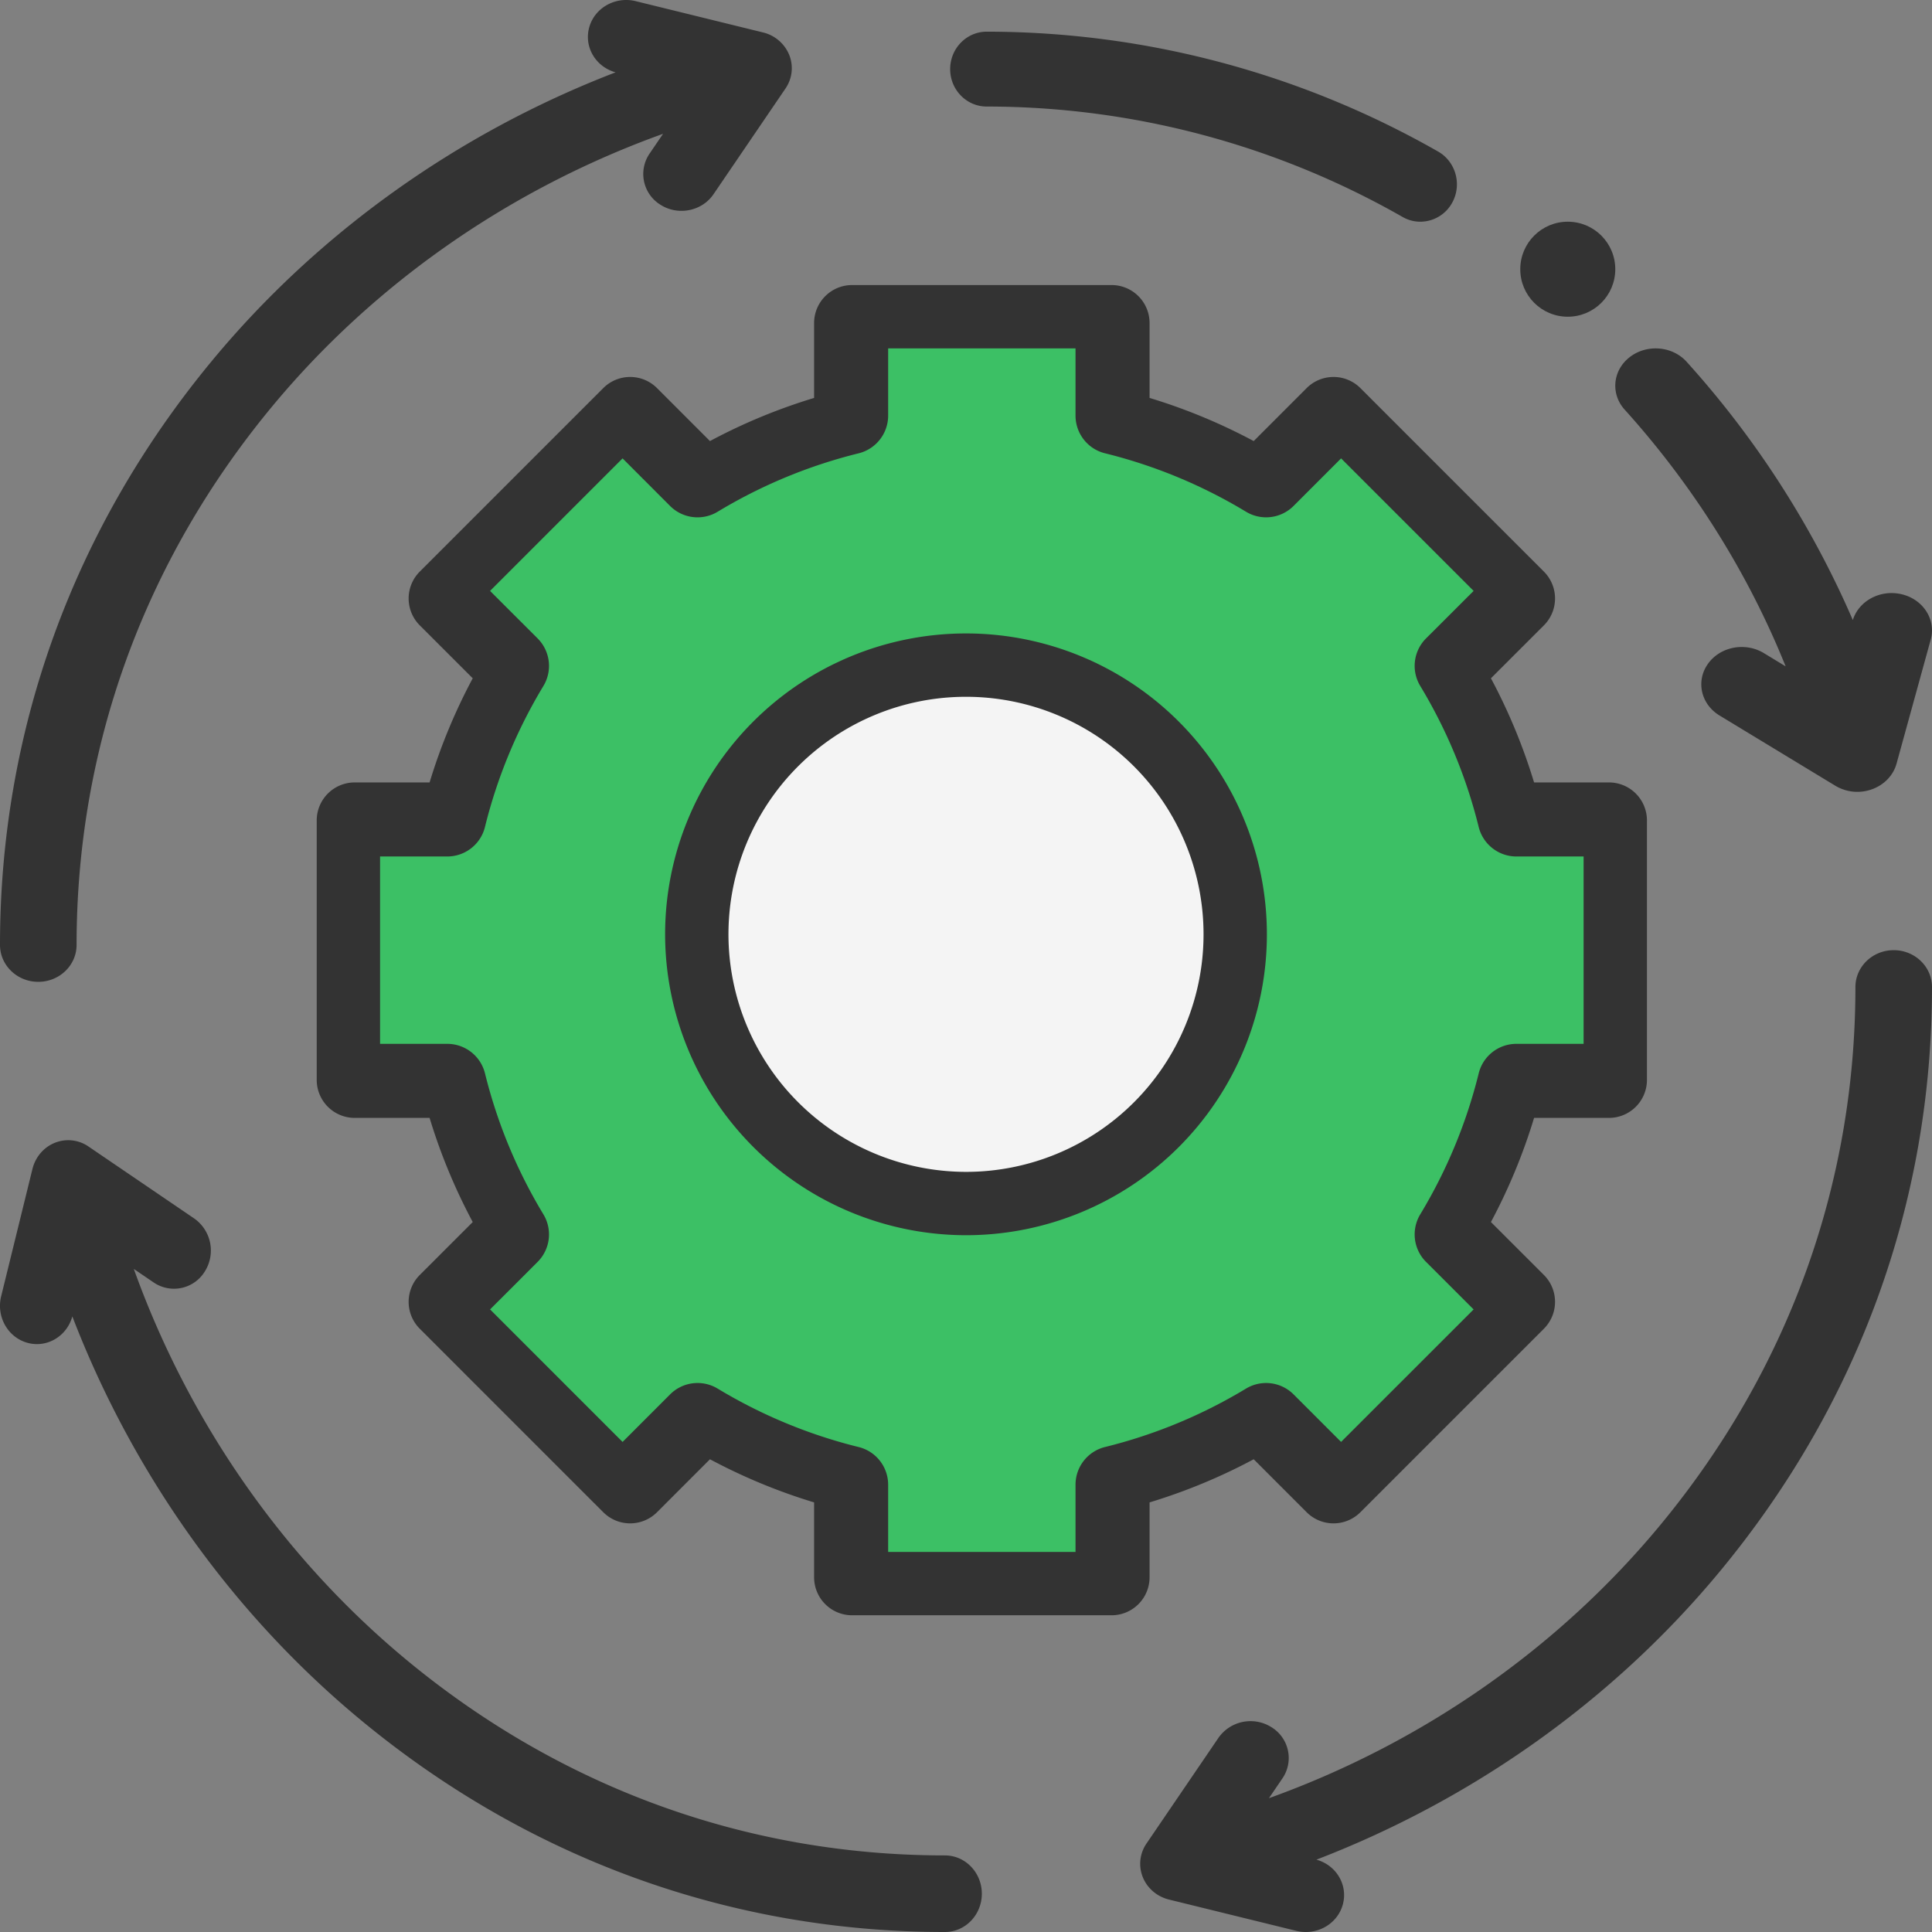
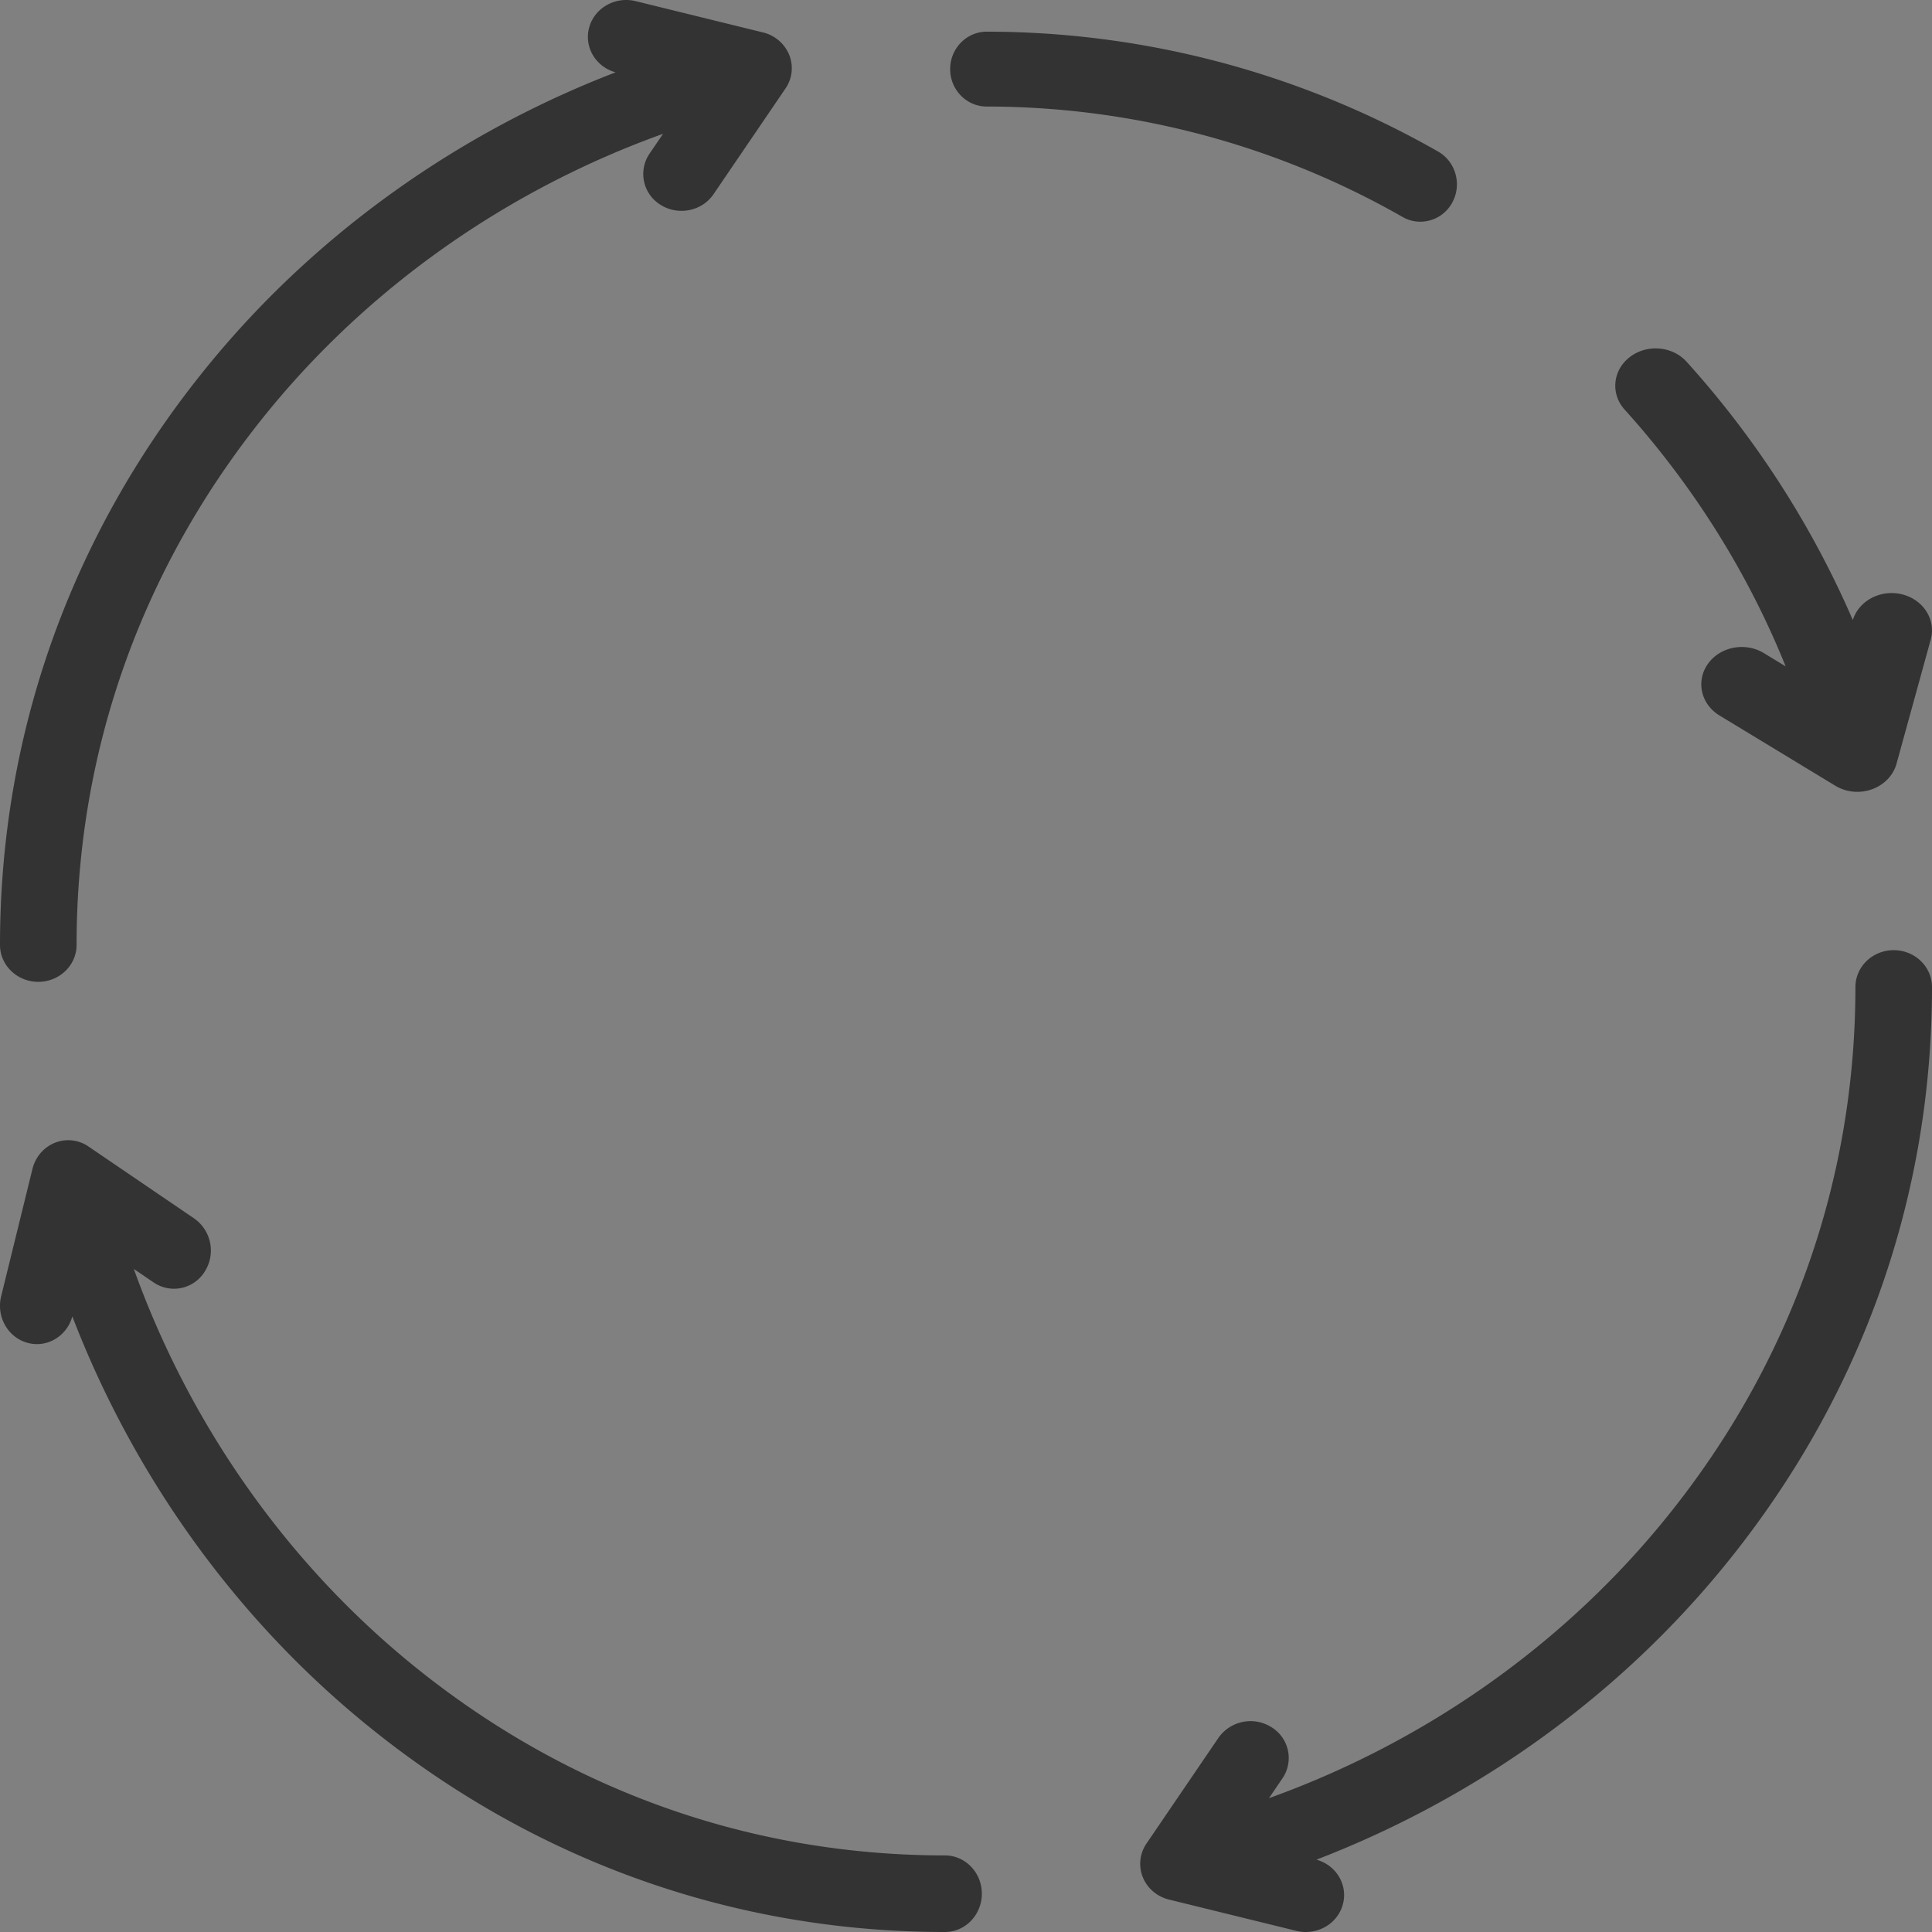
<svg xmlns="http://www.w3.org/2000/svg" width="61" height="61">
  <rect width="100%" height="100%" fill="#808080" stroke="none" />
  <g fill="none" fill-rule="evenodd">
-     <path d="M41.255 47.746a1.2 1.2 0 001.698 0l5.793-5.793a1.2 1.2 0 000-1.698l-1.672-1.671a18.11 18.11 0 001.362-3.288H50.8a1.2 1.2 0 001.2-1.2v-8.192a1.2 1.2 0 00-1.2-1.2h-2.364a18.107 18.107 0 00-1.362-3.288l1.672-1.671a1.2 1.2 0 000-1.698l-5.793-5.793a1.2 1.2 0 00-1.698 0l-1.671 1.672a18.093 18.093 0 00-3.288-1.362V10.2a1.2 1.2 0 00-1.2-1.2h-8.192a1.2 1.2 0 00-1.2 1.2v2.364c-1.139.345-2.239.8-3.288 1.362l-1.671-1.672a1.2 1.2 0 00-1.698 0l-5.793 5.793a1.2 1.2 0 000 1.698l1.672 1.671a18.097 18.097 0 00-1.362 3.288H11.2a1.2 1.2 0 00-1.2 1.2v8.192a1.2 1.2 0 001.2 1.2h2.364a18.09 18.09 0 001.362 3.288l-1.672 1.671a1.2 1.2 0 000 1.698l5.793 5.793a1.2 1.2 0 001.698 0l1.671-1.672c1.05.561 2.15 1.017 3.288 1.362V49.8a1.2 1.2 0 001.2 1.2h8.192a1.2 1.2 0 001.2-1.2v-2.364a18.1 18.1 0 003.288-1.362l1.671 1.672zm-6.447-2.39a1.2 1.2 0 00-.912 1.166v2.077h-5.792v-2.077a1.2 1.2 0 00-.912-1.166 15.708 15.708 0 01-4.357-1.805 1.2 1.2 0 00-1.47.178l-1.47 1.47-4.094-4.095 1.47-1.47a1.2 1.2 0 00.178-1.47 15.707 15.707 0 01-1.805-4.356 1.2 1.2 0 00-1.166-.913h-2.077v-5.791h2.077a1.2 1.2 0 001.166-.913c.38-1.536.987-3.001 1.805-4.357a1.2 1.2 0 00-.179-1.47l-1.47-1.469 4.096-4.095 1.47 1.47a1.2 1.2 0 001.469.178 15.71 15.71 0 014.357-1.805 1.2 1.2 0 00.912-1.165V11.4h5.792v2.078a1.2 1.2 0 00.912 1.165c1.536.38 3.002.987 4.357 1.805a1.2 1.2 0 001.47-.178l1.47-1.47 4.094 4.095-1.47 1.47a1.2 1.2 0 00-.178 1.47 15.713 15.713 0 011.805 4.356 1.2 1.2 0 001.166.913h2.077v5.791h-2.077a1.2 1.2 0 00-1.166.913 15.713 15.713 0 01-1.805 4.357 1.2 1.2 0 00.179 1.47l1.47 1.469-4.096 4.095-1.47-1.47a1.2 1.2 0 00-1.469-.179 15.695 15.695 0 01-4.357 1.806z" fill="#333" fill-rule="nonzero" />
-     <path d="M34.89 45.687a1.226 1.226 0 00-.932 1.19V49h-5.916v-2.122c0-.564-.385-1.056-.932-1.19a16.047 16.047 0 01-4.451-1.845 1.226 1.226 0 00-1.501.182l-1.501 1.502-4.184-4.184 1.502-1.501a1.226 1.226 0 00.182-1.501 16.045 16.045 0 01-1.844-4.45 1.226 1.226 0 00-1.19-.933H12v-5.916h2.122c.564 0 1.056-.385 1.19-.932a16.045 16.045 0 011.845-4.451 1.226 1.226 0 00-.182-1.501l-1.502-1.501 4.184-4.184 1.5 1.502a1.226 1.226 0 001.502.182 16.049 16.049 0 014.45-1.844c.548-.135.933-.627.933-1.19V11h5.916v2.122c0 .564.385 1.056.932 1.19a16.044 16.044 0 014.451 1.845 1.226 1.226 0 001.501-.182l1.501-1.502 4.184 4.184-1.502 1.5a1.226 1.226 0 00-.182 1.502 16.05 16.05 0 011.844 4.45c.136.548.627.933 1.19.933H50v5.916h-2.122c-.564 0-1.055.384-1.19.932a16.05 16.05 0 01-1.845 4.45 1.226 1.226 0 00.182 1.502l1.502 1.501-4.184 4.183-1.5-1.5a1.227 1.227 0 00-1.502-.183 16.033 16.033 0 01-4.45 1.844z" fill="#3CC065" />
    <path d="M31.154 3.364a26.51 26.51 0 0113.13 3.486c.177.102.37.15.56.15a1.15 1.15 0 001.01-.606c.31-.57.11-1.29-.446-1.608A28.78 28.78 0 0031.154 1C30.517 1 30 1.53 30 2.182c0 .653.517 1.182 1.154 1.182zM60.04 18.762c-.67-.158-1.35.206-1.54.815a29.854 29.854 0 00-5.246-8.153c-.45-.5-1.255-.567-1.796-.15-.54.416-.613 1.159-.162 1.659 2.174 2.41 3.9 5.17 5.083 8.106l-.688-.418c-.589-.357-1.38-.205-1.766.34-.386.543-.222 1.273.367 1.63l3.653 2.216a1.352 1.352 0 001.16.113c.385-.138.673-.439.775-.807l1.08-3.919c.174-.63-.238-1.272-.92-1.432zm-30.205 39.82c-6.234 0-12.104-2.128-16.976-6.153-3.907-3.23-6.902-7.541-8.634-12.364l.627.427a1.14 1.14 0 001.614-.347 1.236 1.236 0 00-.335-1.674l-3.339-2.273a1.13 1.13 0 00-1.06-.116c-.352.141-.615.45-.708.828l-.988 4.02c-.159.648.218 1.306.842 1.47.096.026.193.038.289.038.508 0 .971-.348 1.117-.874 1.91 4.967 5.063 9.4 9.123 12.756C16.695 58.69 23.067 61 29.835 61c.643 0 1.165-.541 1.165-1.209 0-.667-.522-1.209-1.165-1.209zM59.791 30c-.667 0-1.209.522-1.209 1.165 0 6.234-2.128 12.104-6.153 16.976-3.23 3.907-7.541 6.902-12.364 8.634l.427-.627a1.14 1.14 0 00-.347-1.614 1.237 1.237 0 00-1.674.335l-2.273 3.339a1.13 1.13 0 00-.116 1.06c.141.352.45.615.828.708l4.02.988c.101.024.201.036.3.036.54 0 1.031-.35 1.17-.878.162-.612-.211-1.233-.836-1.406 4.967-1.91 9.4-5.062 12.756-9.123C58.69 44.305 61 37.933 61 31.166c0-.644-.541-1.166-1.209-1.166zM1.209 31c.667 0 1.209-.522 1.209-1.165 0-6.235 2.128-12.105 6.153-16.976 3.23-3.907 7.541-6.902 12.364-8.634l-.427.627a1.14 1.14 0 00.347 1.614c.204.13.435.191.662.191.394 0 .78-.185 1.012-.526l2.273-3.339a1.13 1.13 0 00.116-1.06 1.195 1.195 0 00-.828-.708L20.07.036c-.647-.159-1.306.218-1.47.842-.162.612.211 1.233.836 1.406-4.966 1.91-9.4 5.062-12.756 9.123C2.31 16.695 0 23.067 0 29.835 0 30.478.541 31 1.209 31z" fill="#333" fill-rule="nonzero" />
-     <circle fill="#333" fill-rule="nonzero" cx="49.5" cy="8.5" r="1.5" />
-     <path d="M40 29.5a9.5 9.5 0 00-19 0 9.51 9.51 0 009.5 9.5 9.5 9.5 0 009.5-9.5z" fill="#333" fill-rule="nonzero" />
-     <path d="M30.5 37a7.5 7.5 0 10-7.5-7.5 7.509 7.509 0 007.5 7.5z" fill="#F4F4F4" fill-rule="nonzero" />
  </g>
</svg>